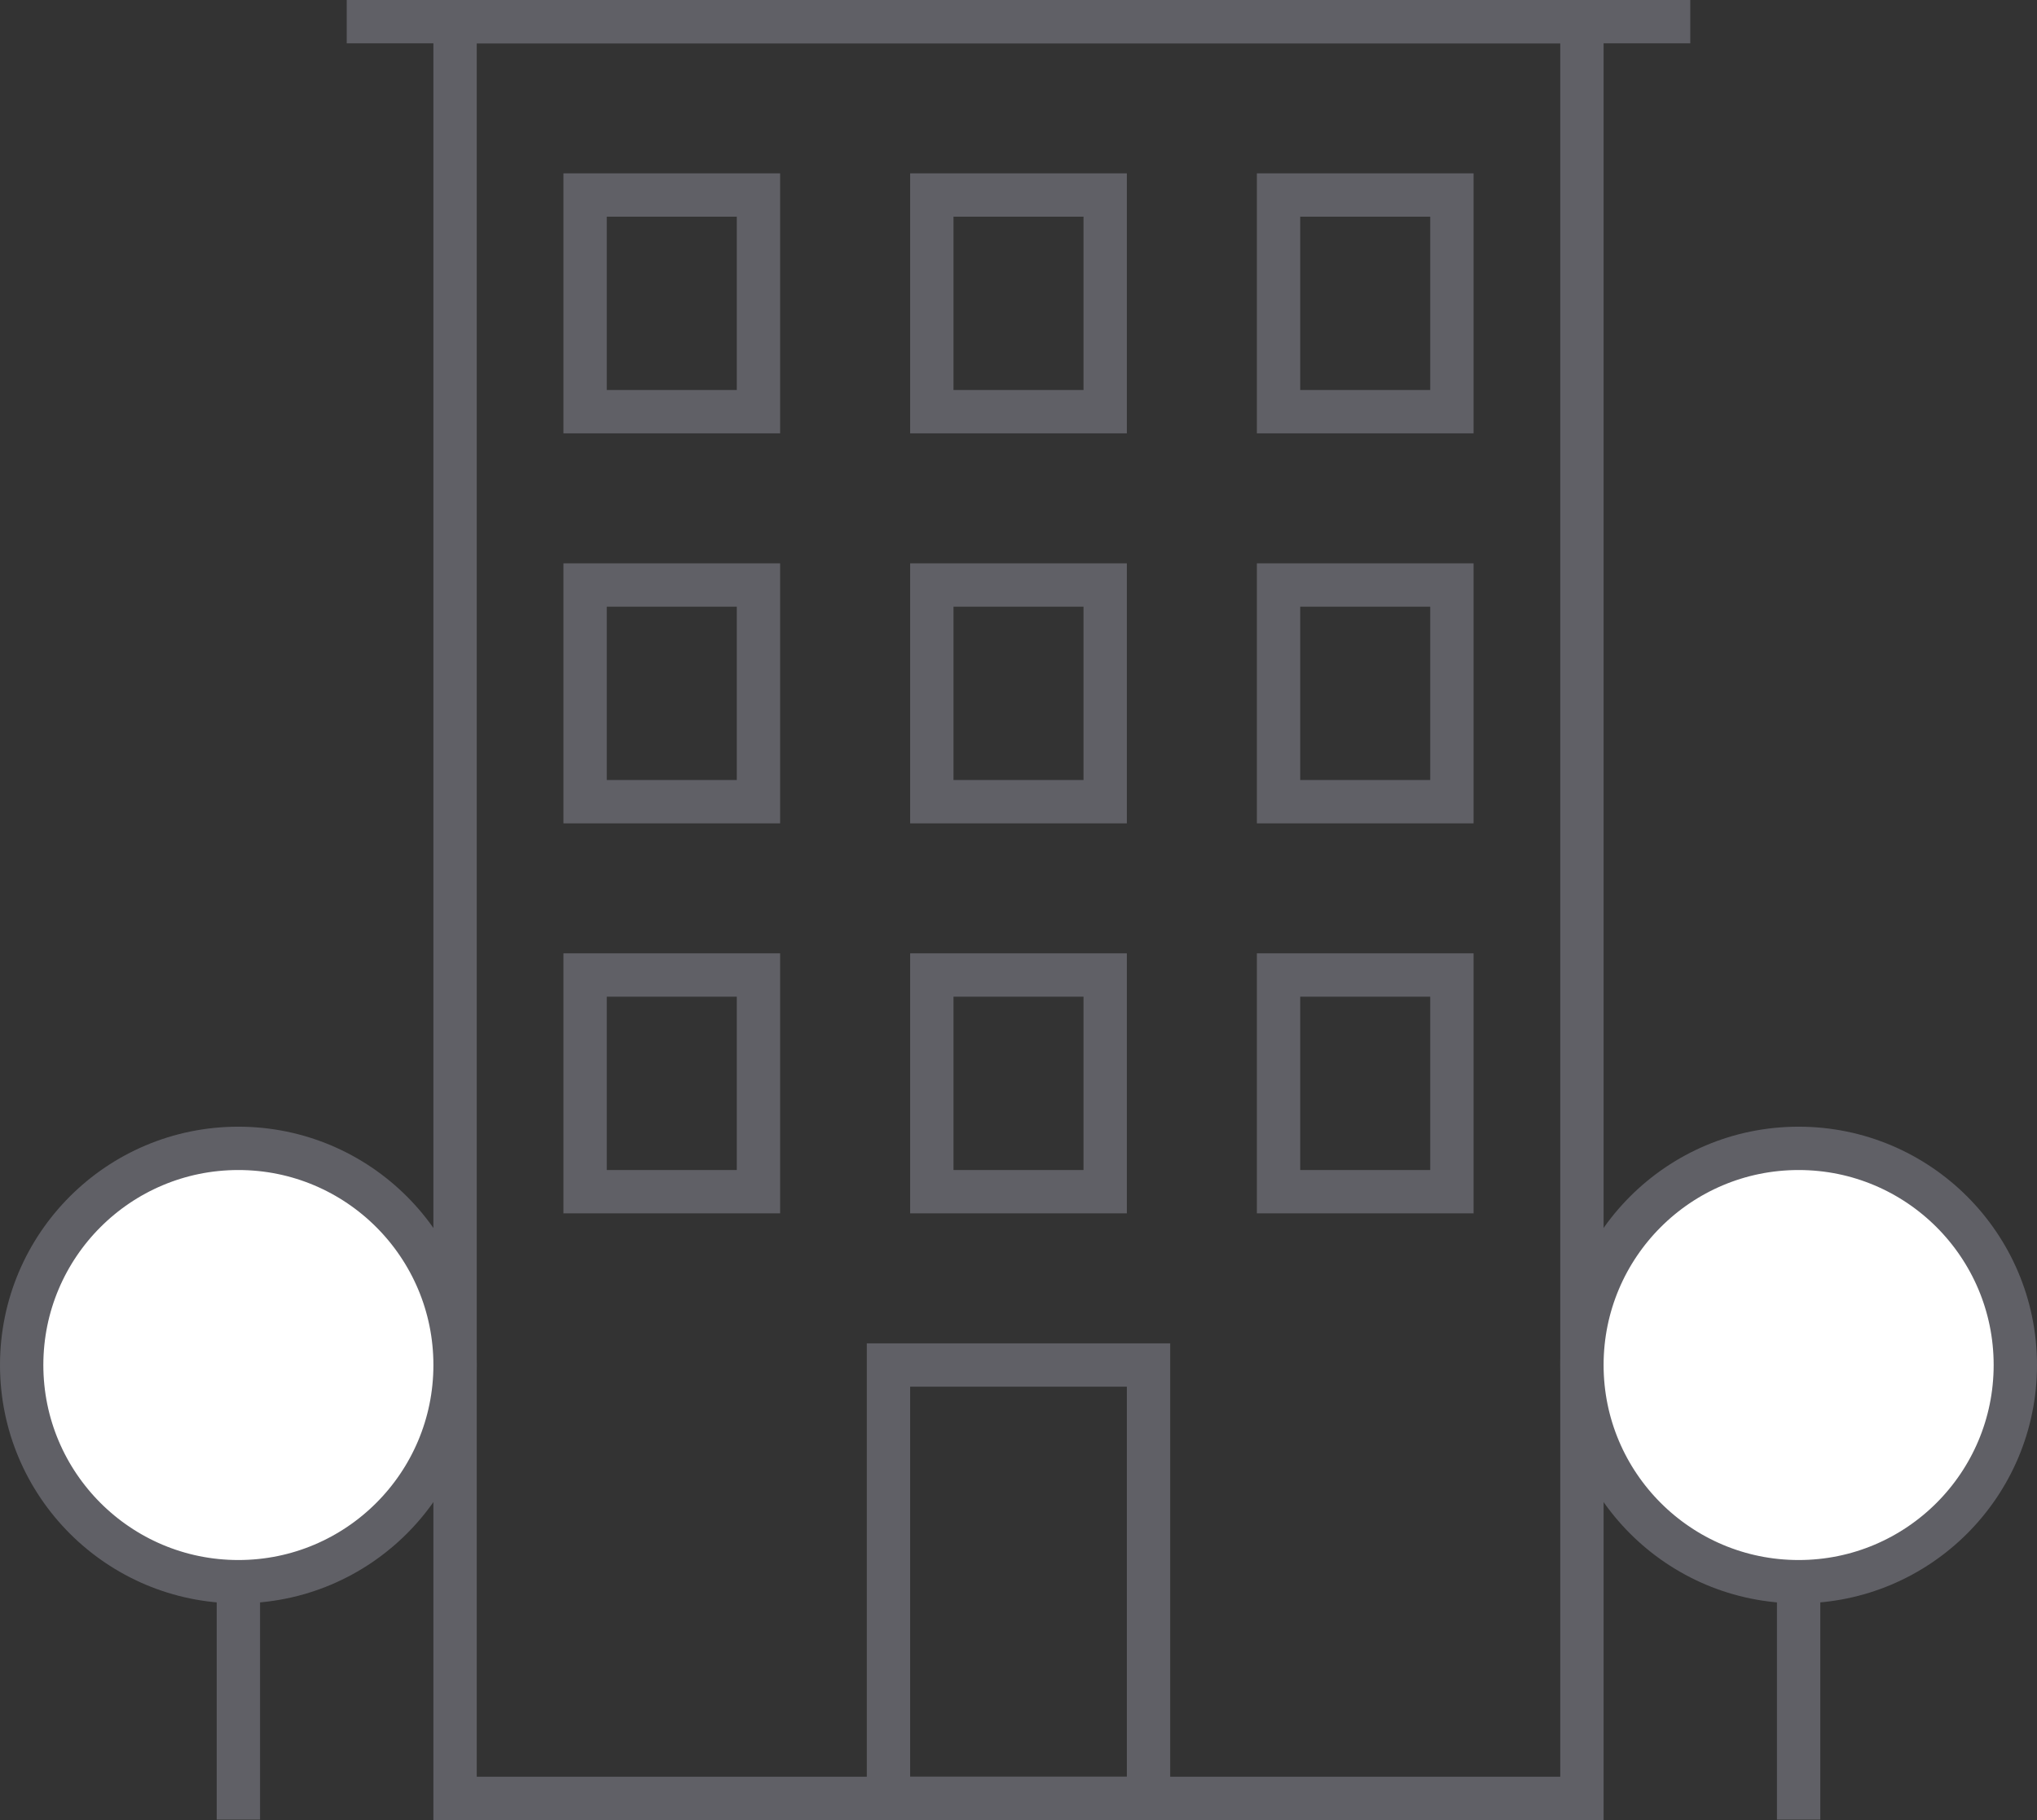
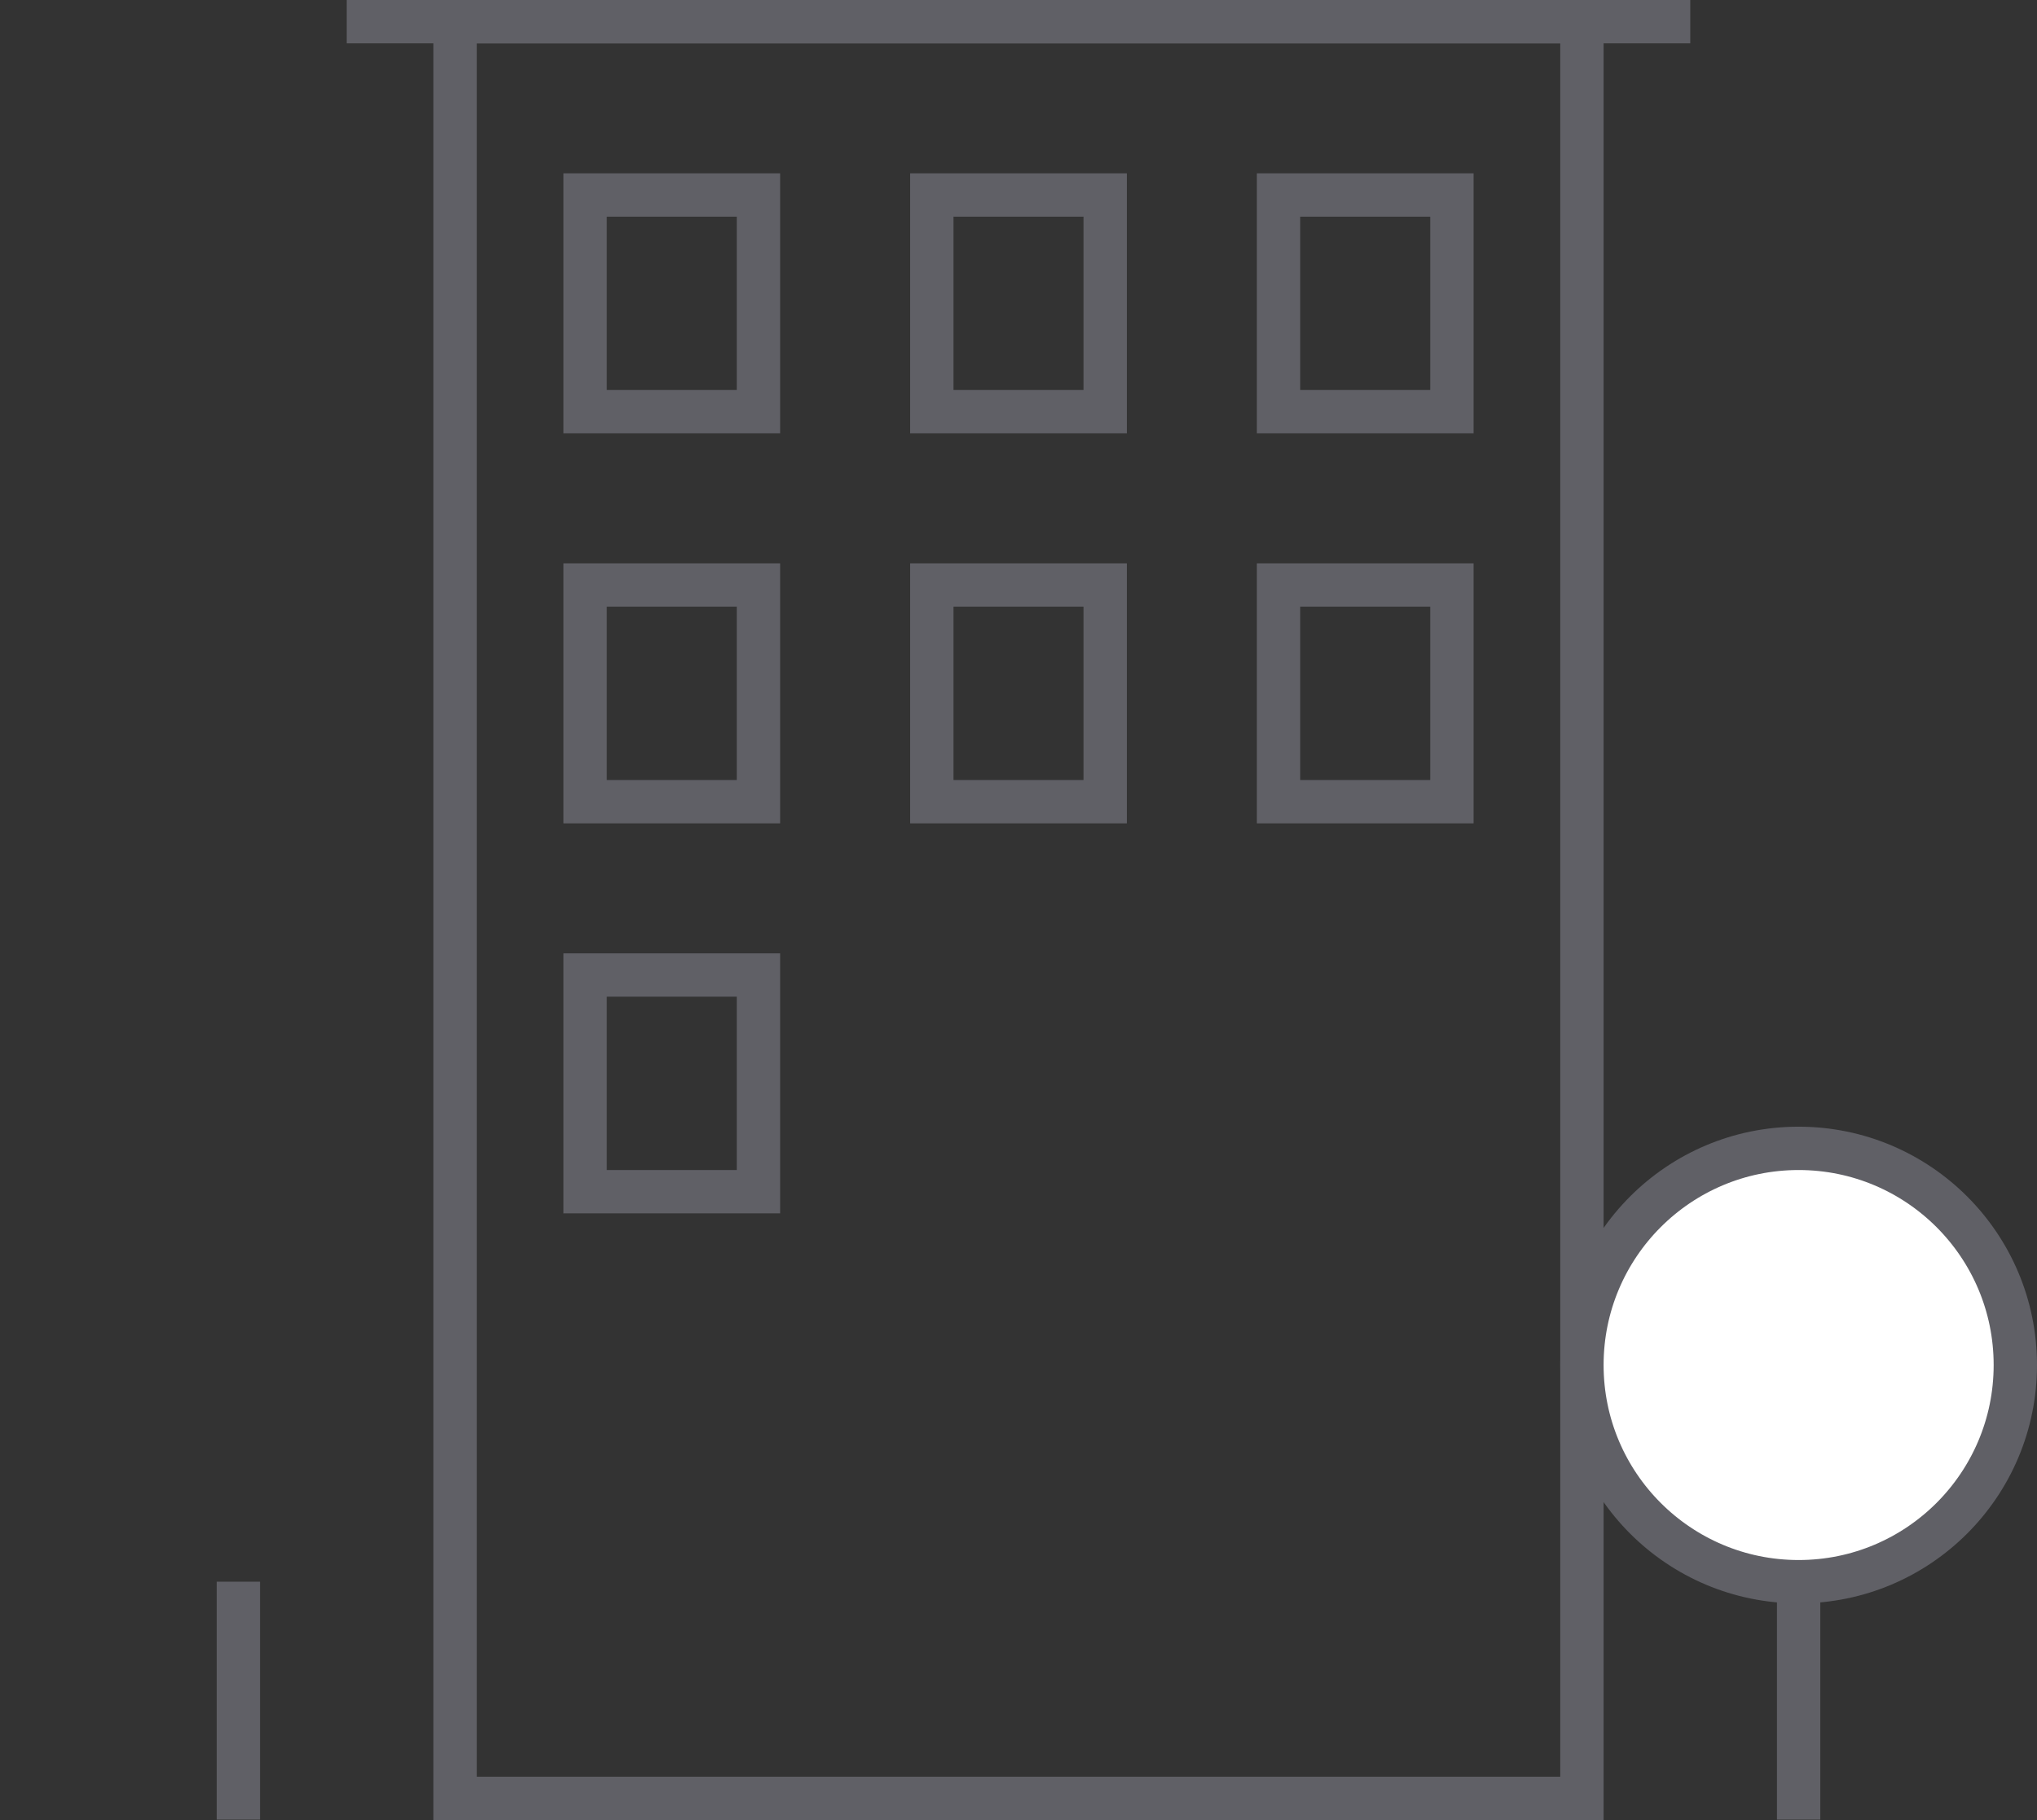
<svg xmlns="http://www.w3.org/2000/svg" viewBox="0 0 47 42">
  <rect x="0" y="0" width="47" height="42" fill="#333333" stroke="none" />
  <defs>
    <style>.cls-1{fill:none;}.cls-1,.cls-2{stroke:#606066;stroke-miterlimit:10;}.cls-2{fill:#fff;}</style>
  </defs>
  <g id="Layer_2" data-name="Layer 2">
    <g id="icons">
      <rect class="cls-1" x="13.5" y="4.5" width="4" height="5" />
      <rect class="cls-1" x="21.5" y="4.5" width="4" height="5" />
      <rect class="cls-1" x="13.5" y="13.5" width="4" height="5" />
      <rect class="cls-1" x="21.5" y="13.5" width="4" height="5" />
      <rect class="cls-1" x="29.5" y="4.5" width="4" height="5" />
      <rect class="cls-1" x="29.5" y="13.5" width="4" height="5" />
      <rect class="cls-1" x="13.5" y="22.5" width="4" height="5" />
-       <rect class="cls-1" x="21.5" y="22.5" width="4" height="5" />
-       <rect class="cls-1" x="29.5" y="22.5" width="4" height="5" />
      <rect class="cls-1" x="10.5" y="0.5" width="26" height="41" />
-       <rect class="cls-1" x="20.5" y="31.5" width="6" height="10" />
      <line class="cls-1" x1="39" y1="0.5" x2="8" y2="0.5" />
-       <circle class="cls-2" cx="5.5" cy="31.5" r="5" />
      <line class="cls-2" x1="5.5" y1="41.99" x2="5.5" y2="36.5" />
      <circle class="cls-2" cx="41.5" cy="31.5" r="5" />
      <line class="cls-2" x1="41.5" y1="41.99" x2="41.5" y2="36.5" />
    </g>
  </g>
</svg>